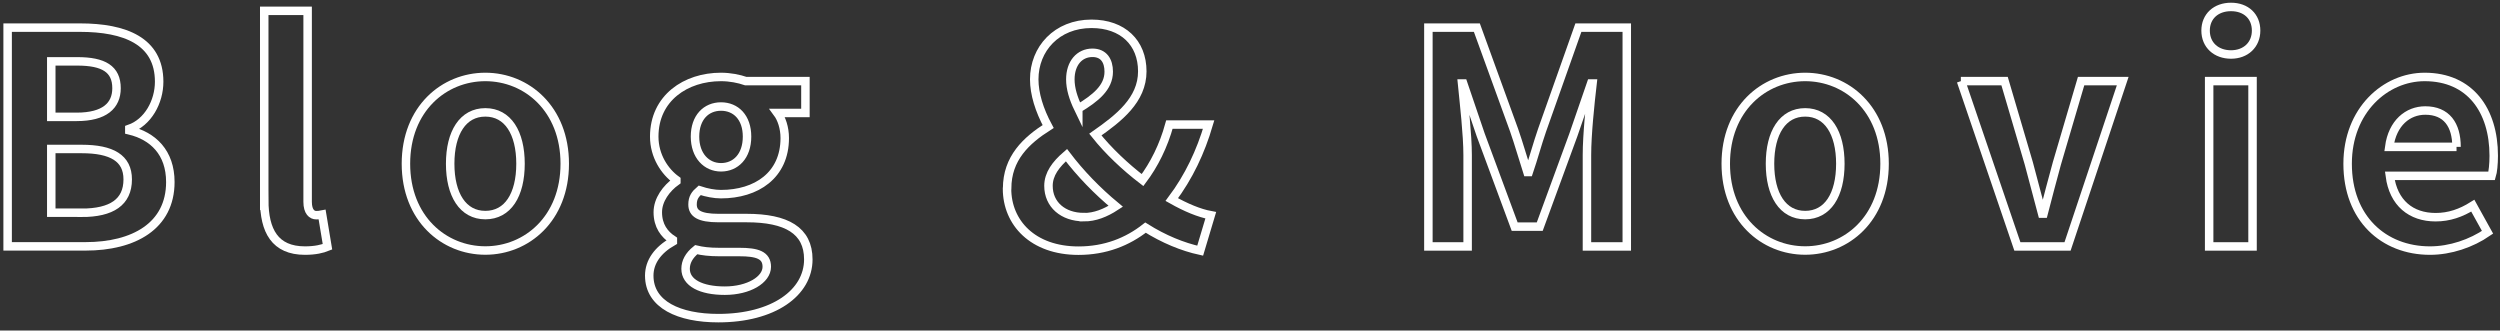
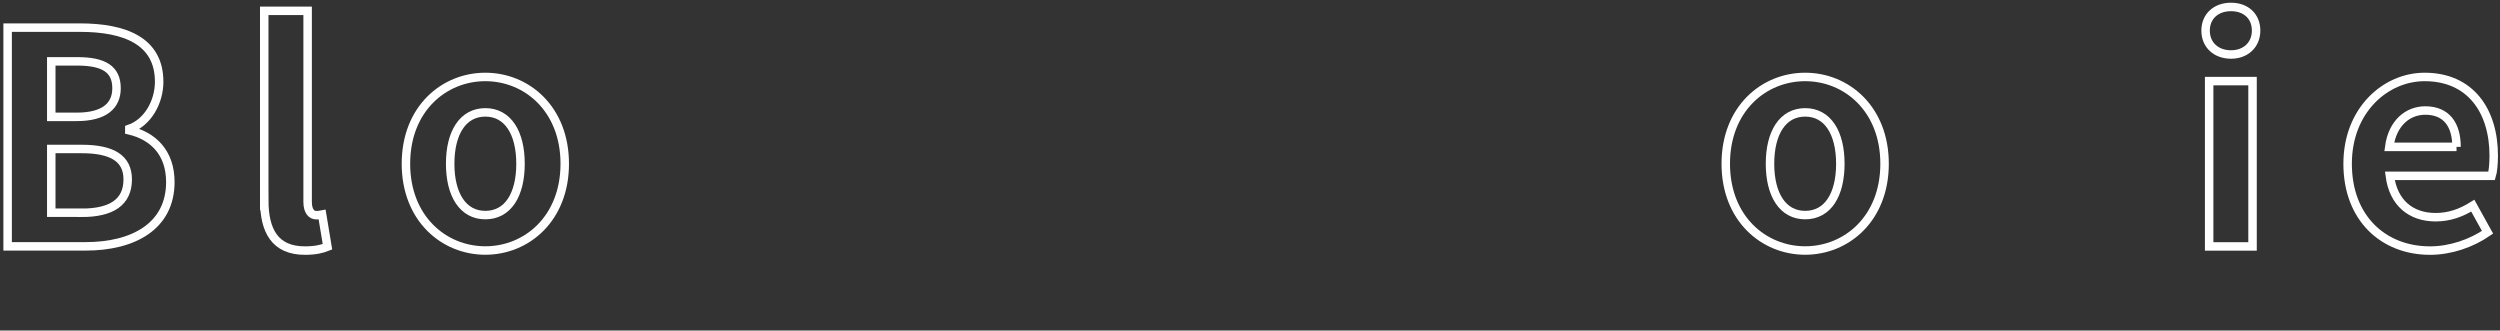
<svg xmlns="http://www.w3.org/2000/svg" id="_イヤー_1" data-name="レイヤー 1" width="295" height="39" viewBox="0 0 295 39">
  <rect x="0" y="0" width="295" height="39" fill="#333333" stroke="none" />
  <defs>
    <style>
      .cls-1 {
        fill: none;
        stroke: #fff;
        stroke-miterlimit: 10;
      }
    </style>
  </defs>
  <path class="cls-1" d="M.9,3.26H9.44c5.29,0,9.34,1.57,9.34,6.38,0,2.37-1.32,4.81-3.52,5.57v.17c2.79,.66,4.84,2.61,4.84,6.1,0,5.19-4.32,7.59-10,7.59H.9V3.26ZM9.05,13.79c3.28,0,4.7-1.32,4.7-3.38,0-2.27-1.53-3.17-4.63-3.17h-3.07v6.55h3Zm.59,11.32c3.52,0,5.43-1.25,5.43-3.94,0-2.51-1.88-3.59-5.43-3.59h-3.59v7.52h3.59Z" />
  <path class="cls-1" d="M31.18,23.61V1.28h5.12V23.82c0,1.18,.52,1.57,1.01,1.57,.21,0,.35,0,.7-.07l.63,3.8c-.59,.24-1.43,.45-2.65,.45-3.55,0-4.81-2.33-4.81-5.96Z" />
  <path class="cls-1" d="M47.9,19.32c0-6.48,4.49-10.24,9.37-10.24s9.37,3.76,9.37,10.24-4.49,10.24-9.37,10.24-9.37-3.76-9.37-10.24Zm13.52,0c0-3.66-1.5-6.06-4.15-6.06s-4.15,2.4-4.15,6.06,1.5,6.06,4.15,6.06,4.15-2.37,4.15-6.06Z" />
-   <path class="cls-1" d="M76.61,32.53c0-1.64,1.01-3.03,2.79-4.04v-.18c-1.01-.66-1.78-1.67-1.78-3.27,0-1.46,1.01-2.82,2.19-3.66v-.14c-1.36-.98-2.61-2.82-2.61-5.12,0-4.56,3.73-7.04,7.87-7.04,1.08,0,2.12,.21,2.93,.49h7.04v3.76h-3.31c.49,.66,.87,1.74,.87,2.96,0,4.39-3.34,6.62-7.53,6.62-.77,0-1.67-.17-2.51-.45-.52,.45-.84,.87-.84,1.67,0,1.04,.77,1.6,3.07,1.6h3.31c4.7,0,7.28,1.46,7.28,4.88,0,3.94-4.11,6.93-10.62,6.93-4.6,0-8.15-1.57-8.15-5.02Zm13.87-1.05c0-1.39-1.15-1.74-3.24-1.74h-2.37c-1.18,0-2.02-.11-2.72-.28-.87,.7-1.25,1.46-1.25,2.26,0,1.64,1.81,2.58,4.63,2.58s4.95-1.29,4.95-2.82Zm-2.33-15.36c0-2.27-1.32-3.55-3.07-3.55s-3.07,1.29-3.07,3.55,1.36,3.62,3.07,3.62,3.07-1.29,3.07-3.62Z" />
-   <path class="cls-1" d="M118.84,22.25c0-3.59,2.26-5.68,4.84-7.32-1.05-1.95-1.64-3.87-1.64-5.57,0-3.59,2.65-6.55,6.76-6.55,3.69,0,5.99,2.23,5.99,5.61s-2.79,5.54-5.54,7.46c1.53,1.92,3.52,3.8,5.57,5.37,1.36-1.81,2.47-4.01,3.17-6.55h4.63c-.94,3.2-2.33,6.16-4.35,8.85,1.67,.94,3.24,1.6,4.6,1.85l-1.25,4.18c-2.06-.45-4.29-1.36-6.45-2.72-2.12,1.67-4.74,2.72-7.91,2.72-5.4,0-8.43-3.31-8.43-7.31Zm9.06,3.38c1.29,0,2.54-.49,3.76-1.29-2.19-1.81-4.18-3.87-5.82-6.03-1.25,1.08-2.12,2.23-2.12,3.62,0,2.2,1.71,3.69,4.18,3.69Zm-.66-12.82c2.02-1.22,3.59-2.47,3.59-4.35,0-1.29-.59-2.23-1.92-2.23-1.53,0-2.61,1.22-2.61,3.14,0,1.08,.35,2.23,.94,3.45Z" />
-   <path class="cls-1" d="M168.56,3.26h5.71l4.39,12.09c.56,1.6,1.04,3.31,1.57,4.95h.17c.56-1.64,1.01-3.34,1.57-4.95l4.28-12.09h5.71V29.08h-4.7v-10.77c0-2.44,.38-6.03,.66-8.46h-.17l-2.09,6.06-3.97,10.83h-2.96l-4.01-10.83-2.06-6.06h-.14c.24,2.44,.66,6.03,.66,8.46v10.77h-4.63V3.26Z" />
  <path class="cls-1" d="M203.64,19.32c0-6.48,4.49-10.24,9.37-10.24s9.37,3.76,9.37,10.24-4.49,10.24-9.37,10.24-9.37-3.76-9.37-10.24Zm13.52,0c0-3.66-1.5-6.06-4.15-6.06s-4.15,2.4-4.15,6.06,1.5,6.06,4.15,6.06,4.15-2.37,4.15-6.06Z" />
-   <path class="cls-1" d="M231.38,9.57h5.16l2.86,9.72c.52,1.92,1.04,3.94,1.57,5.92h.17c.52-1.99,1.04-4.01,1.57-5.92l2.86-9.72h4.91l-6.51,19.51h-5.92l-6.65-19.51Z" />
  <path class="cls-1" d="M260.26,3.61c0-1.67,1.22-2.79,3-2.79s2.96,1.12,2.96,2.79-1.22,2.82-2.96,2.82-3-1.11-3-2.82Zm.42,5.96h5.12V29.08h-5.12V9.57Z" />
  <path class="cls-1" d="M277.02,19.32c0-6.31,4.46-10.24,9.09-10.24,5.36,0,8.15,3.94,8.15,9.3,0,.98-.1,1.92-.24,2.37h-12.02c.42,3.21,2.51,4.88,5.4,4.88,1.6,0,3-.49,4.39-1.36l1.74,3.14c-1.92,1.32-4.39,2.16-6.79,2.16-5.47,0-9.72-3.8-9.72-10.24Zm12.85-1.99c0-2.61-1.18-4.29-3.69-4.29-2.05,0-3.87,1.46-4.25,4.29h7.94Z" />
</svg>